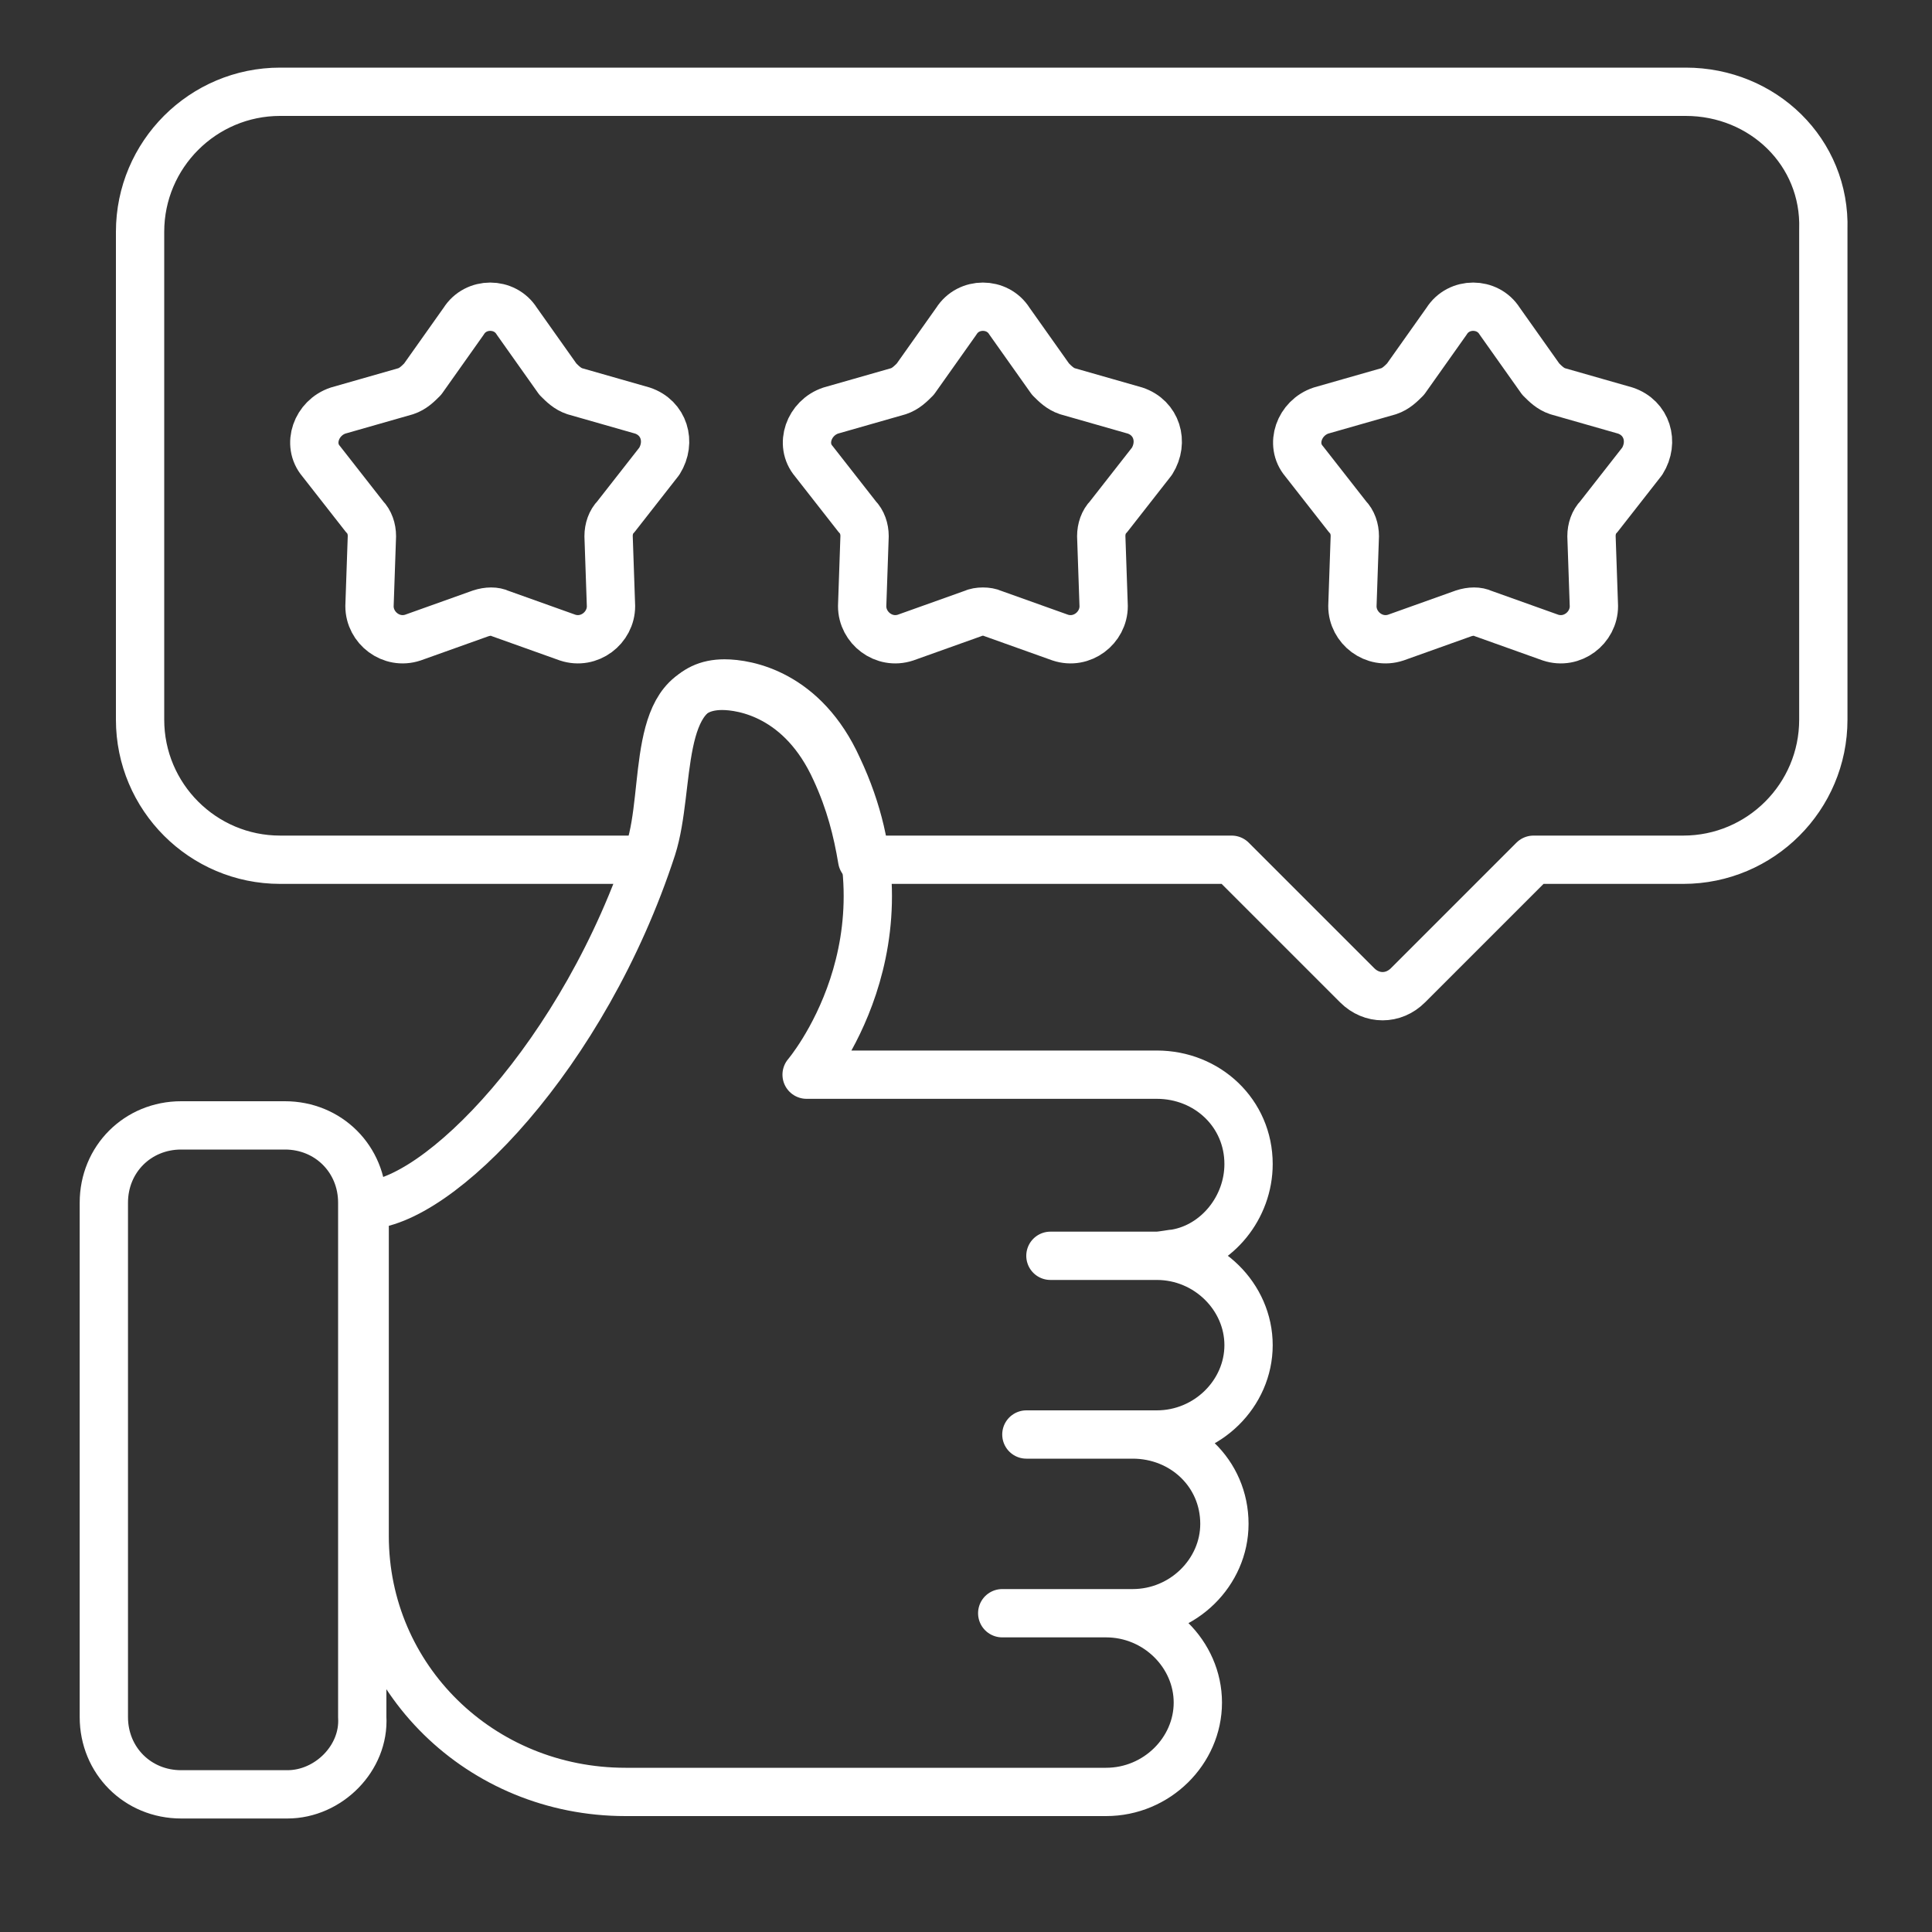
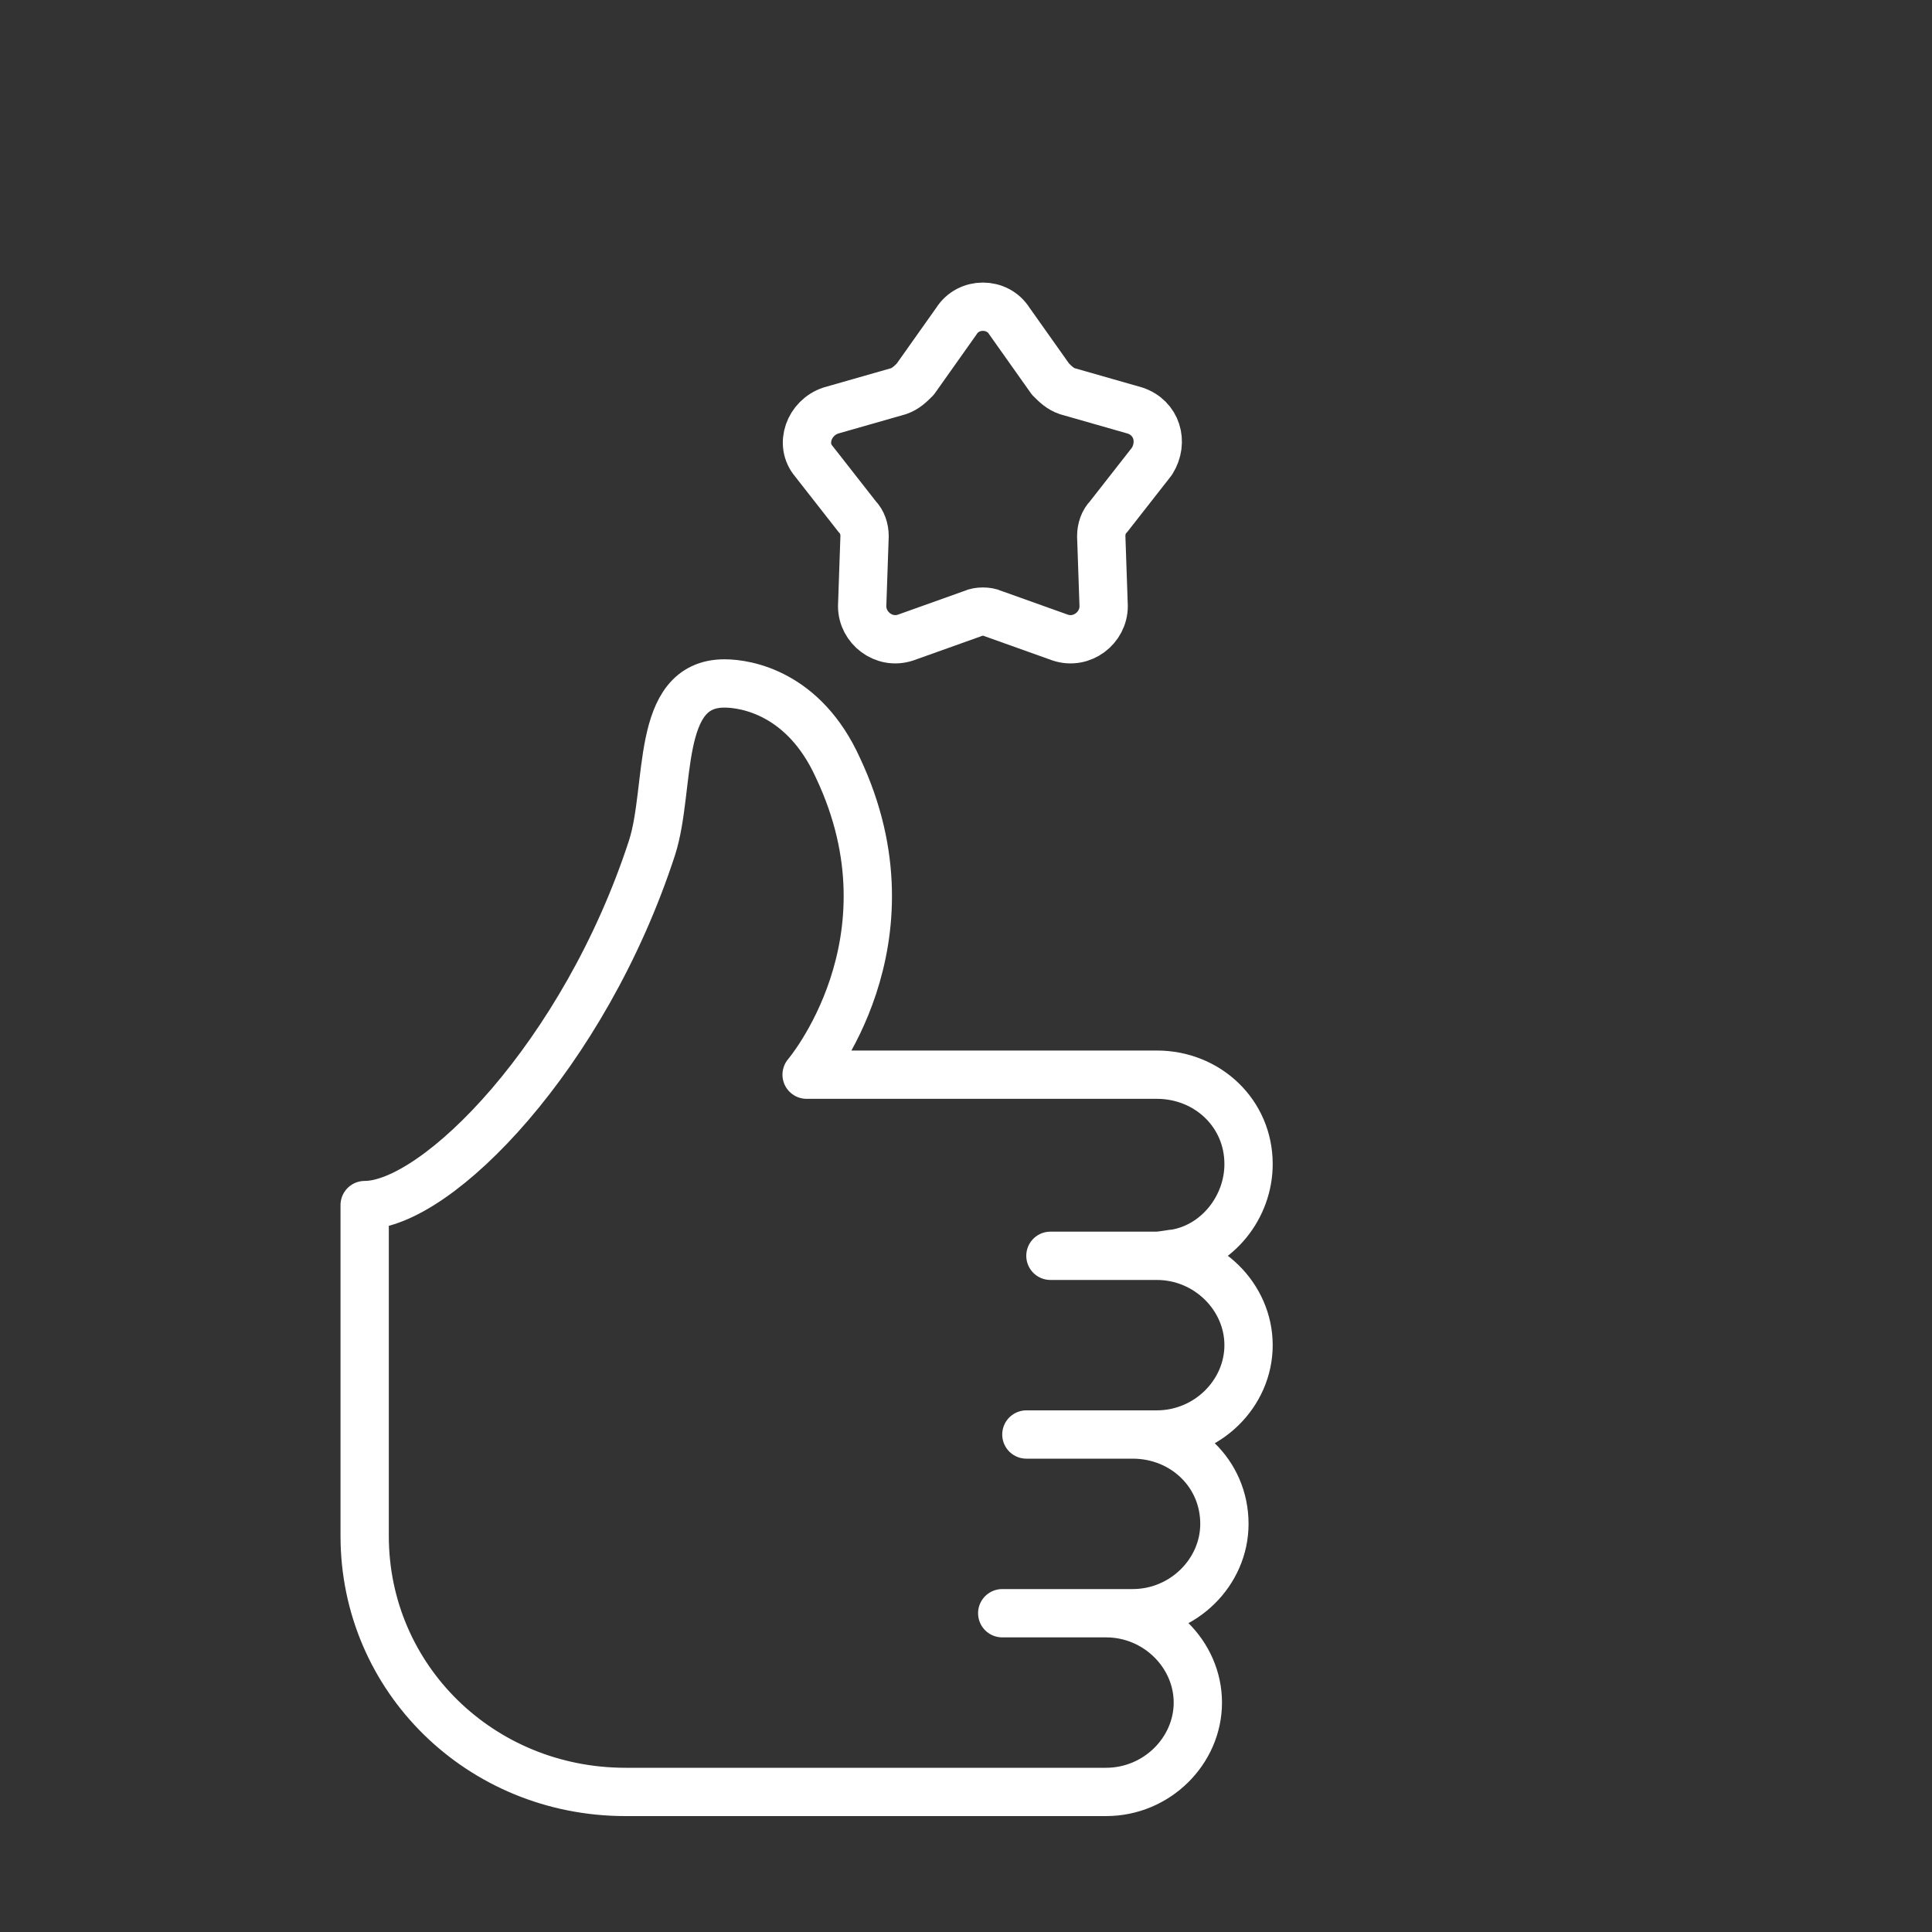
<svg xmlns="http://www.w3.org/2000/svg" version="1.1" x="0px" y="0px" viewBox="0 0 80 80" style="enable-background:new 0 0 80 80;" xml:space="preserve">
  <rect x="0" y="0" width="80" height="80" fill="#333333" stroke="none" />
  <style type="text/css">
	.st0{fill:none;stroke:#FFFFFF;stroke-width:2;stroke-linecap:round;stroke-linejoin:round;stroke-miterlimit:10;}
</style>
  <g id="tablet">
    <g>
      <path class="st0" d="M40.3,25.4l-2.8,1c-0.9,0.3-1.8-0.4-1.8-1.3l0.1-2.9c0-0.3-0.1-0.6-0.3-0.8l-1.8-2.3    c-0.6-0.7-0.2-1.8,0.7-2.1l2.8-0.8c0.3-0.1,0.5-0.3,0.7-0.5l1.7-2.4c0.5-0.8,1.7-0.8,2.2,0l1.7,2.4c0.2,0.2,0.4,0.4,0.7,0.5L47,17    c0.9,0.3,1.2,1.3,0.7,2.1l-1.8,2.3c-0.2,0.2-0.3,0.5-0.3,0.8l0.1,2.9c0,0.9-0.9,1.6-1.8,1.3l-2.8-1C40.9,25.3,40.5,25.3,40.3,25.4    z" />
-       <path class="st0" d="M19.9,25.4l-2.8,1c-0.9,0.3-1.8-0.4-1.8-1.3l0.1-2.9c0-0.3-0.1-0.6-0.3-0.8l-1.8-2.3    c-0.6-0.7-0.2-1.8,0.7-2.1l2.8-0.8c0.3-0.1,0.5-0.3,0.7-0.5l1.7-2.4c0.5-0.8,1.7-0.8,2.2,0l1.7,2.4c0.2,0.2,0.4,0.4,0.7,0.5    l2.8,0.8c0.9,0.3,1.2,1.3,0.7,2.1l-1.8,2.3c-0.2,0.2-0.3,0.5-0.3,0.8l0.1,2.9c0,0.9-0.9,1.6-1.8,1.3l-2.8-1    C20.5,25.3,20.2,25.3,19.9,25.4z" />
-       <path class="st0" d="M60.6,25.4l-2.8,1c-0.9,0.3-1.8-0.4-1.8-1.3l0.1-2.9c0-0.3-0.1-0.6-0.3-0.8l-1.8-2.3    c-0.6-0.7-0.2-1.8,0.7-2.1l2.8-0.8c0.3-0.1,0.5-0.3,0.7-0.5l1.7-2.4c0.5-0.8,1.7-0.8,2.2,0l1.7,2.4c0.2,0.2,0.4,0.4,0.7,0.5    l2.8,0.8c0.9,0.3,1.2,1.3,0.7,2.1l-1.8,2.3c-0.2,0.2-0.3,0.5-0.3,0.8l0.1,2.9c0,0.9-0.9,1.6-1.8,1.3l-2.8-1    C61.2,25.3,60.9,25.3,60.6,25.4z" />
-       <path class="st0" d="M69.8,3.8H11.6c-3.2,0-5.8,2.6-5.8,5.8v20.2c0,3.2,2.6,5.8,5.8,5.8h15.2c0-0.1,0.1-0.3,0.1-0.4    c0.8-2.5,0-6.8,3-6.8c0.9,0,3.3,0.4,4.7,3.5c0.6,1.3,0.9,2.5,1.1,3.7h15.3l5.2,5.2c0.6,0.6,1.5,0.6,2.1,0l5.2-5.2h6.2    c3.2,0,5.8-2.6,5.8-5.8V9.5C75.6,6.3,73,3.8,69.8,3.8z" />
      <g>
-         <path class="st0" d="M11.9,74.3H7.5c-1.8,0-3.2-1.4-3.2-3.2V49.8c0-1.8,1.4-3.2,3.2-3.2h4.3c1.8,0,3.2,1.4,3.2,3.2v21.3     C15.1,72.8,13.6,74.3,11.9,74.3z" />
        <path class="st0" d="M15.1,63.6c0,5.9,4.8,10.6,10.8,10.6h7h12.9c2.1,0,3.8-1.7,3.8-3.7l0,0c0-2-1.7-3.7-3.8-3.7l-4.3,0h5.4     c2.1,0,3.8-1.7,3.8-3.7c0-2.1-1.7-3.7-3.8-3.7l-4.4,0h5.4c2.1,0,3.8-1.7,3.8-3.7v0c0-2-1.7-3.7-3.8-3.7c0.2,0-4.6,0-4.4,0l4.4,0     c0.2,0,0.7-0.1,0.8-0.1c1.7-0.3,3-1.9,3-3.7c0-2.1-1.7-3.7-3.8-3.7H33.4c0,0,4.7-5.5,1.3-12.7c-1.4-3.1-3.8-3.5-4.7-3.5     c-2.9,0-2.2,4.3-3,6.8c-2.8,8.6-8.9,14.8-11.9,14.8V63.6z" />
      </g>
    </g>
  </g>
  <g id="mask">
</g>
</svg>